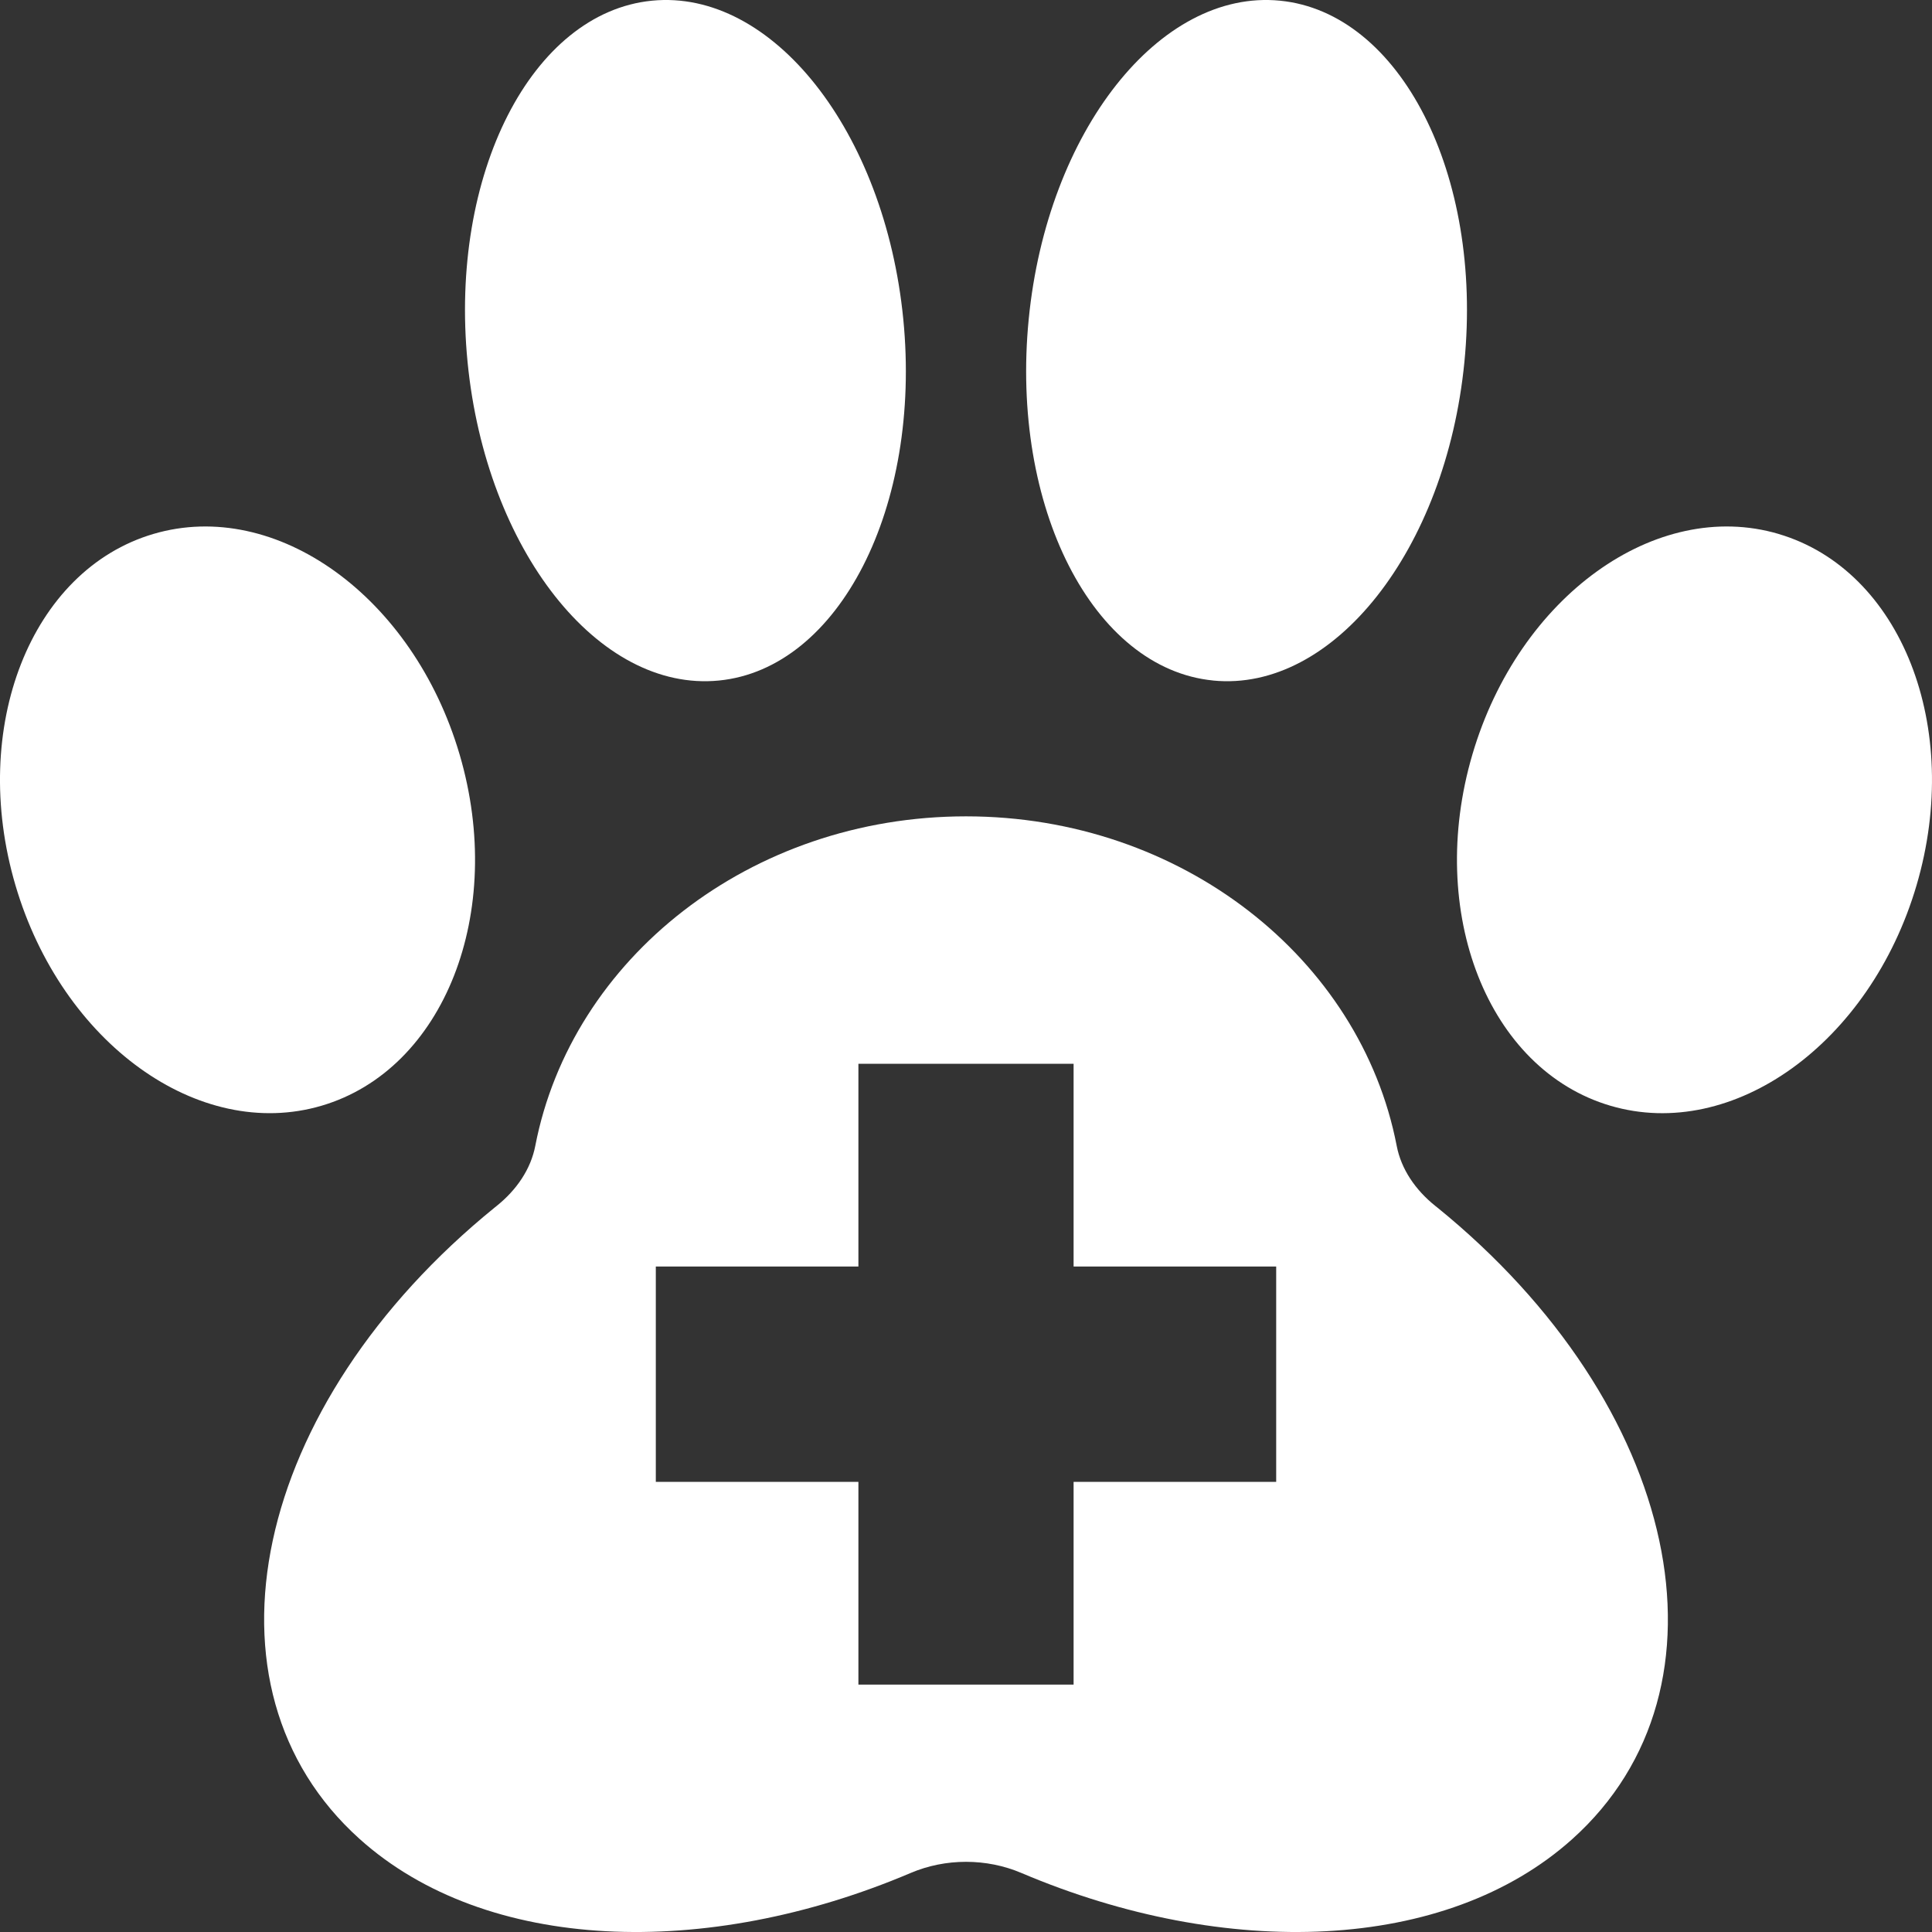
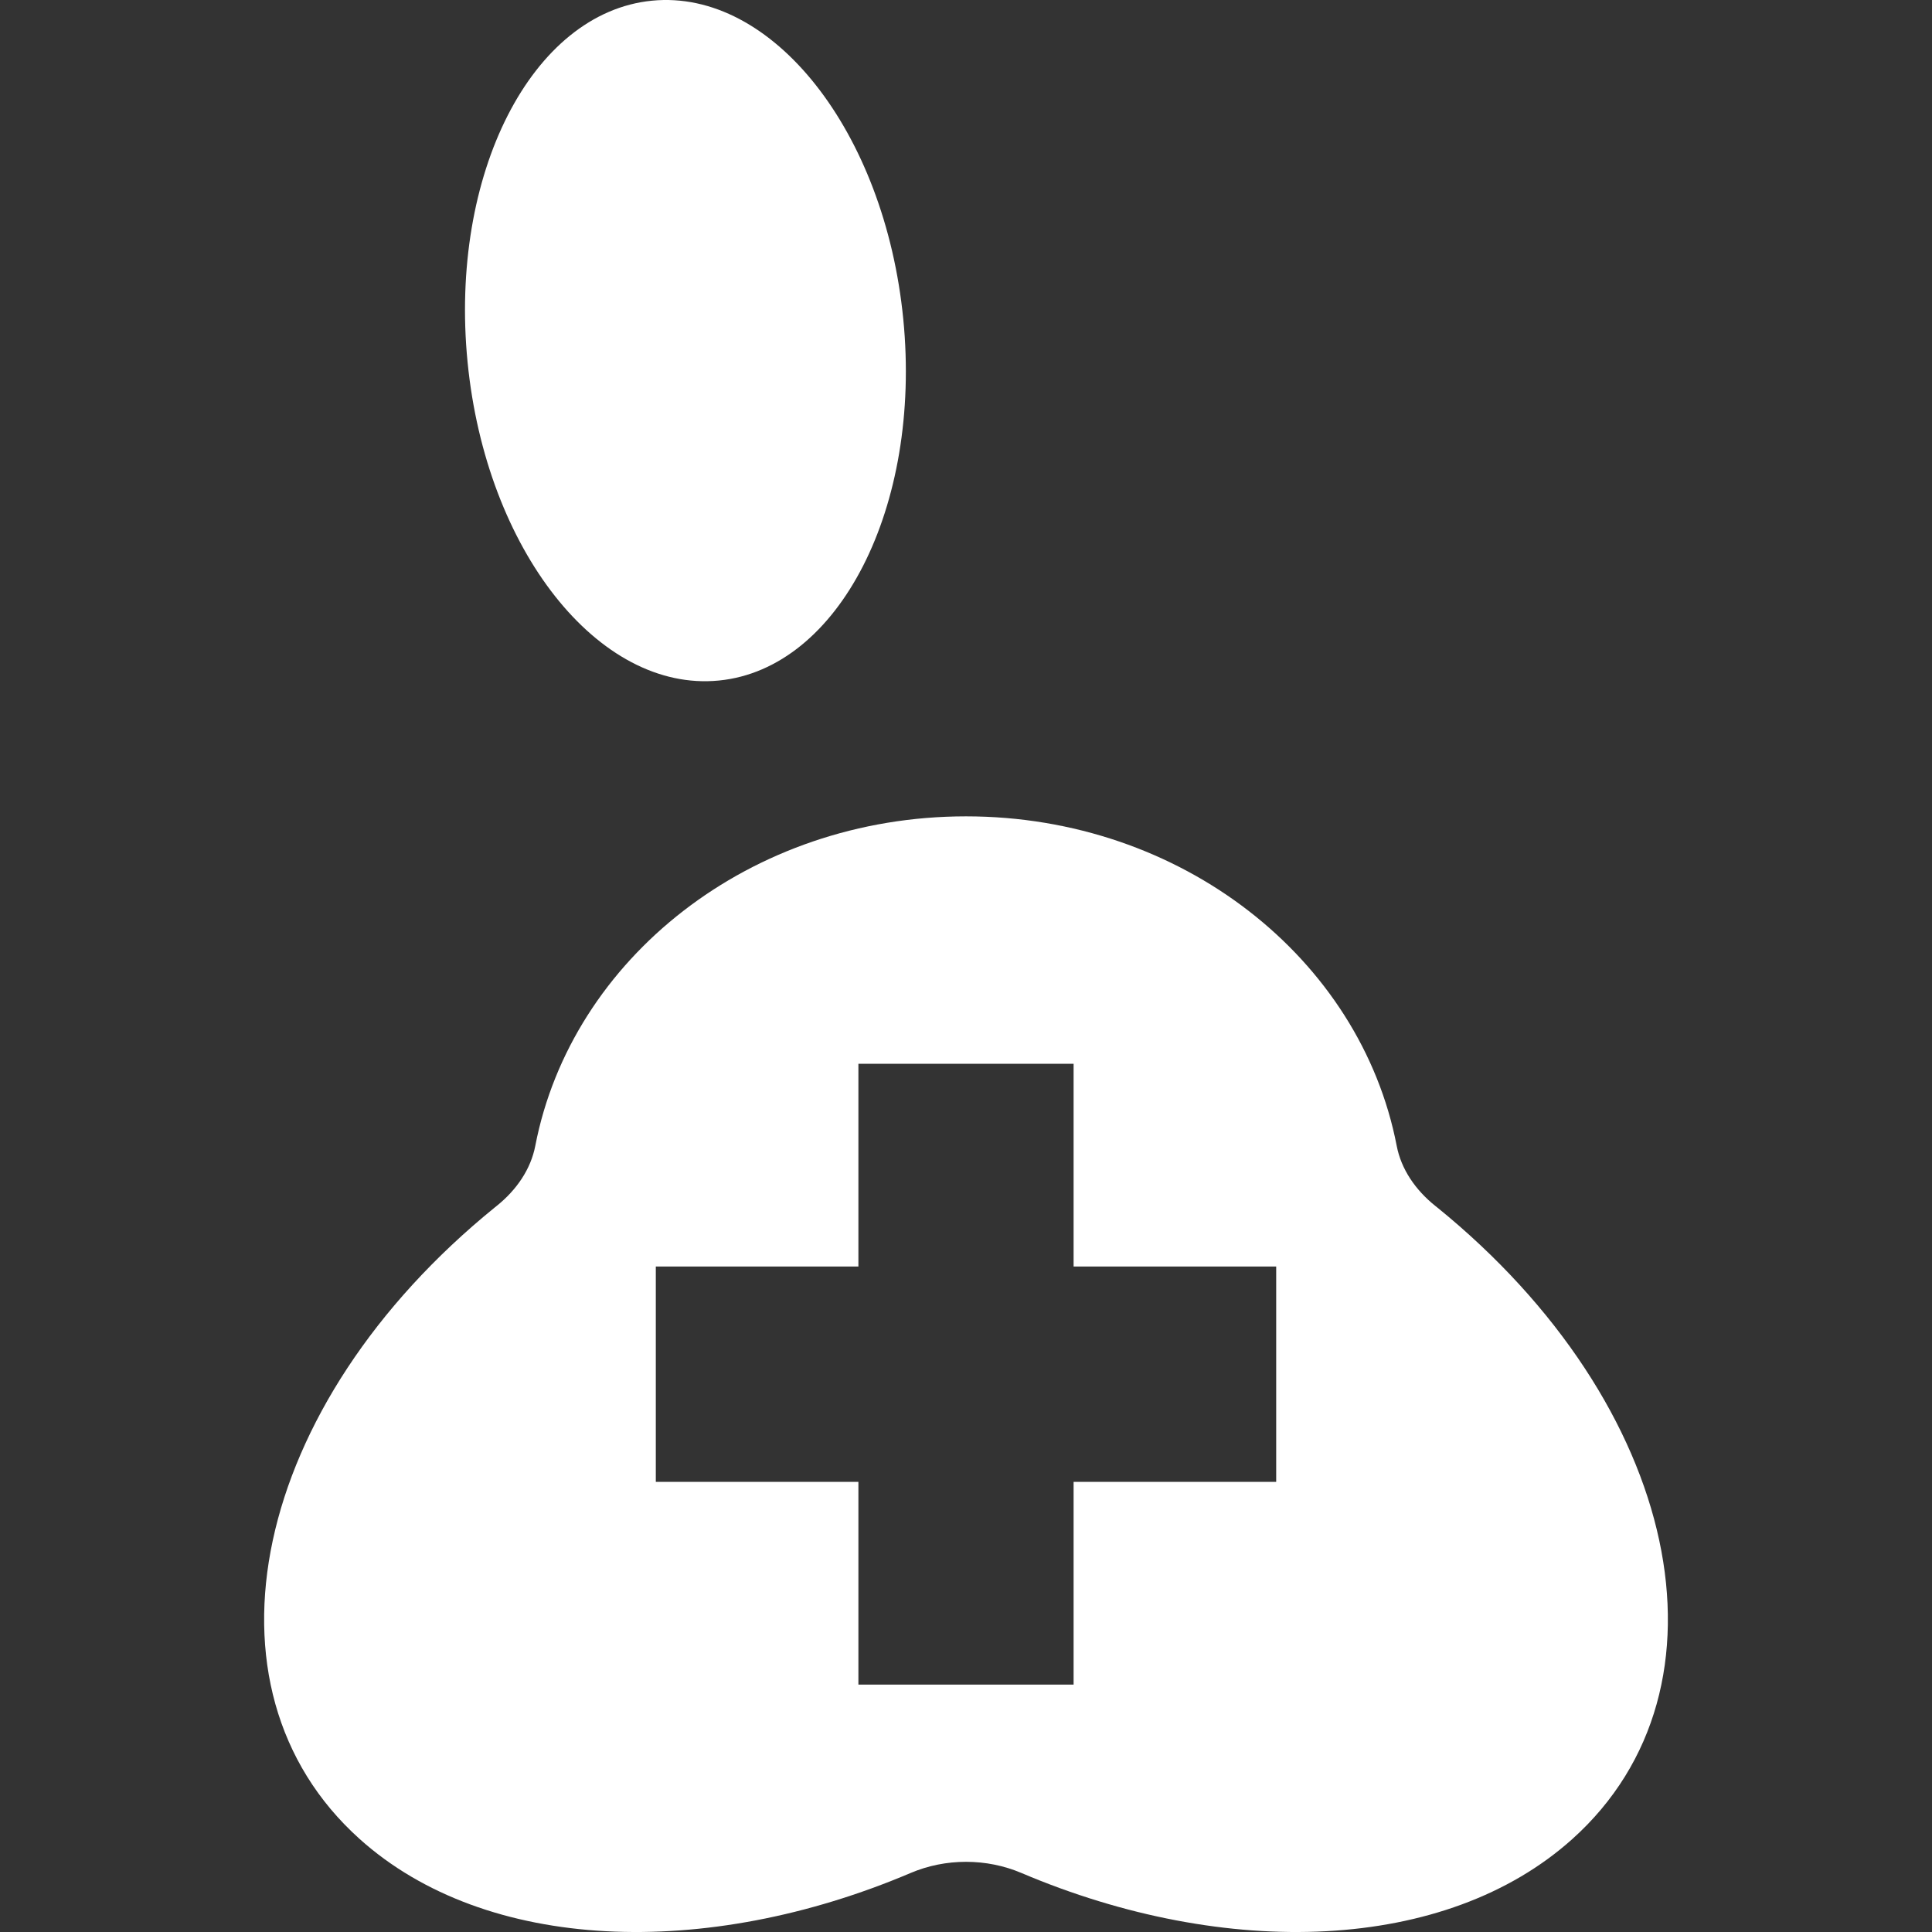
<svg xmlns="http://www.w3.org/2000/svg" id="Layer_1" viewBox="0 0 65 65">
  <rect x="0" y="0" width="65" height="65" fill="#333333" stroke="none" />
  <path d="m24.186,22.896c4.048-.399,6.825-5.842,6.204-12.158C29.768,4.421,25.983-.376,21.935.023c-4.048.399-6.825,5.842-6.204,12.159.621,6.316,4.407,11.113,8.454,10.714Z" style="fill:#fff;" />
-   <path d="m40.814,22.896c4.048.399,7.833-4.398,8.454-10.714C49.89,5.866,47.112.422,43.064.023c-4.048-.399-7.833,4.398-8.454,10.714-.621,6.316,2.156,11.759,6.204,12.158Z" style="fill:#fff;" />
-   <path d="m15.463,25.384c-1.561-5.313-6.172-8.635-10.299-7.421-4.127,1.215-6.207,6.506-4.645,11.818,1.561,5.313,6.172,8.635,10.299,7.42,4.127-1.214,6.207-6.506,4.645-11.818Z" style="fill:#fff;" />
-   <path d="m59.836,17.963c-4.127-1.214-8.738,2.108-10.299,7.421-1.561,5.312.519,10.604,4.645,11.818,4.127,1.215,8.738-2.108,10.299-7.42,1.561-5.312-.519-10.604-4.645-11.818Z" style="fill:#fff;" />
  <path d="m48.347,40.618c-.018-.015-.036-.03-.055-.044-.676-.541-1.151-1.241-1.301-2.022-1.217-6.299-7.237-11.087-14.491-11.087s-13.274,4.787-14.491,11.087c-.151.781-.625,1.48-1.301,2.022-.018.014-.036.029-.055.044-8.188,6.641-10.227,16.156-4.555,21.251,4.259,3.826,11.653,4.071,18.54,1.145,1.176-.5,2.55-.5,3.726,0,6.886,2.926,14.281,2.681,18.539-1.145,5.672-5.096,3.633-14.61-4.555-21.251Zm-5.411,9.238h-6.816v6.821h-7.24v-6.821h-6.816v-7.245h6.816v-6.821h7.24v6.821h6.816v7.245Z" style="fill:#fff;" />
</svg>